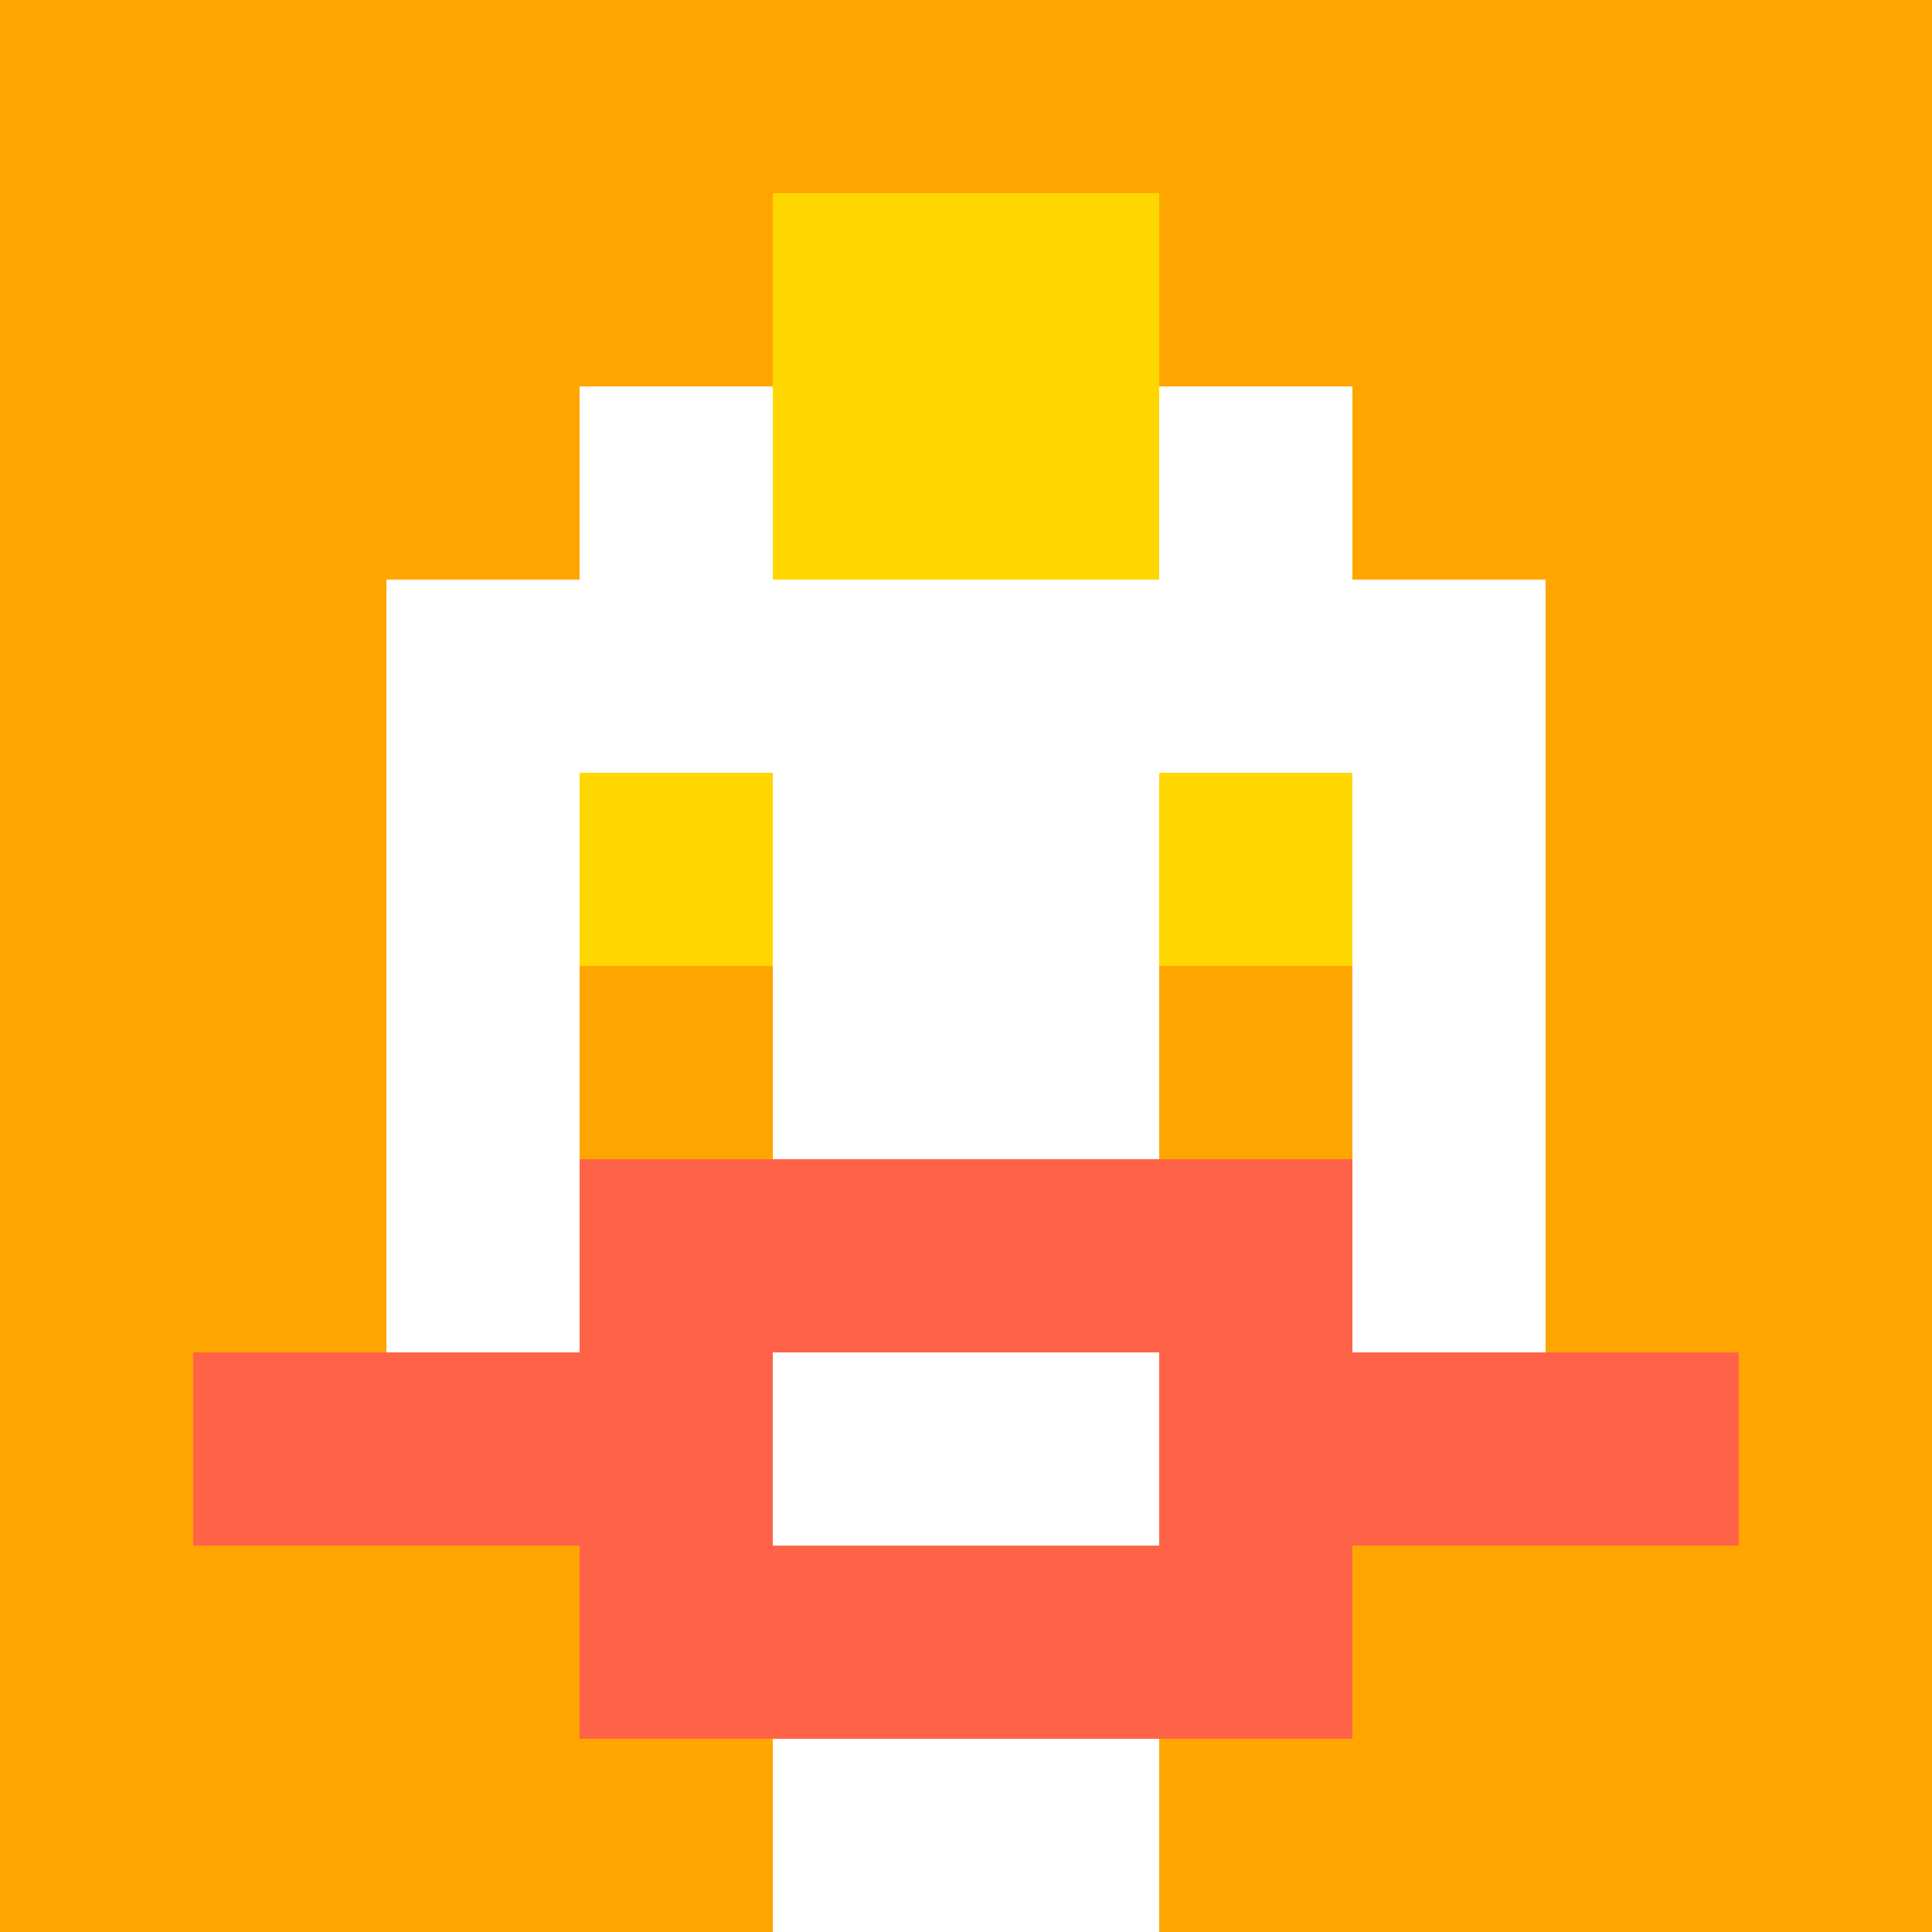
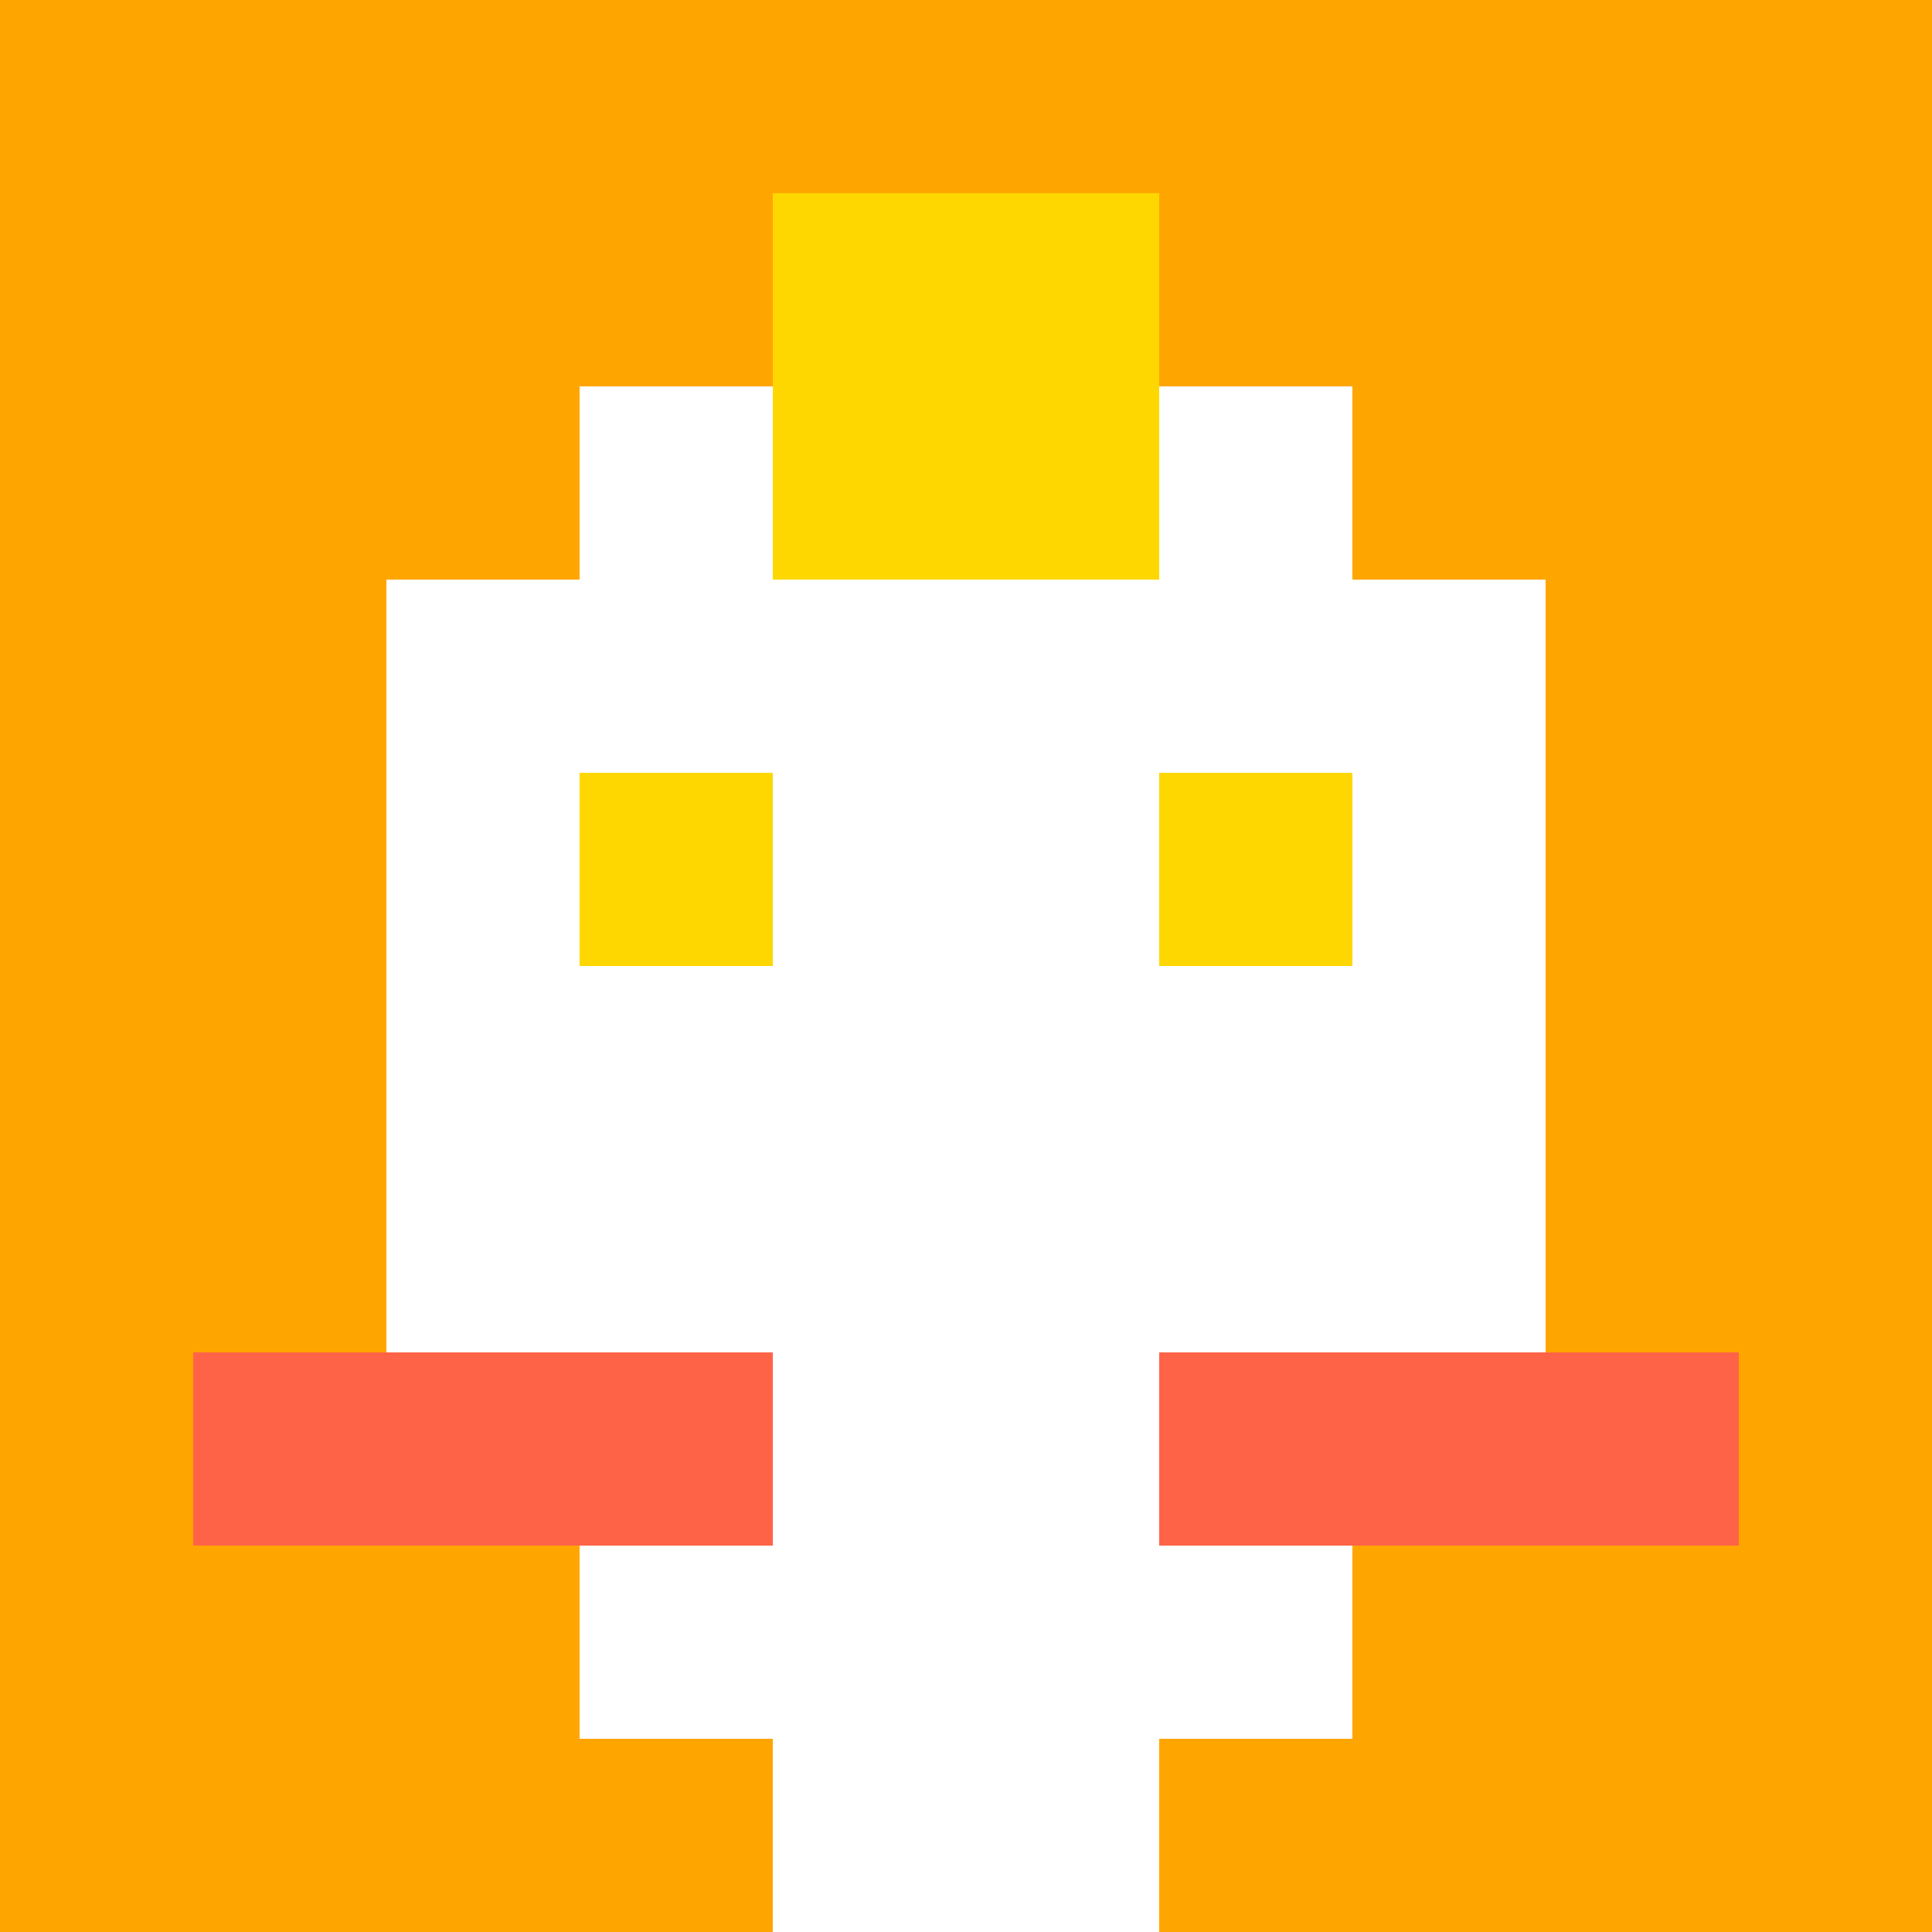
<svg xmlns="http://www.w3.org/2000/svg" version="1.1" width="600" height="600" viewBox="0 0 966 966">
  <title>'goose-pfp-punk' by Dmitri Cherniak</title>
  <desc>The Goose Is Loose</desc>
  <rect width="100%" height="100%" fill="#7272cc" />
  <g>
    <g id="0-0">
      <rect x="0" y="0" height="966" width="966" fill="#FFA500" />
      <g>
        <rect id="0-0-3-2-4-7" x="289.8" y="193.2" width="386.4" height="676.2" fill="#FFFFFF" />
        <rect id="0-0-2-3-6-5" x="193.2" y="289.8" width="579.6" height="483" fill="#FFFFFF" />
        <rect id="0-0-4-8-2-2" x="386.4" y="772.8" width="193.2" height="193.2" fill="#FFFFFF" />
        <rect id="0-0-1-7-8-1" x="96.6" y="676.2" width="772.8" height="96.6" fill="#FF6347" />
-         <rect id="0-0-3-6-4-3" x="289.8" y="579.6" width="386.4" height="289.8" fill="#FF6347" />
        <rect id="0-0-4-7-2-1" x="386.4" y="676.2" width="193.2" height="96.6" fill="#FFFFFF" />
        <rect id="0-0-3-4-1-1" x="289.8" y="386.4" width="96.6" height="96.6" fill="#FFD700" />
        <rect id="0-0-6-4-1-1" x="579.6" y="386.4" width="96.6" height="96.6" fill="#FFD700" />
-         <rect id="0-0-3-5-1-1" x="289.8" y="483" width="96.6" height="96.6" fill="#FFA500" />
-         <rect id="0-0-6-5-1-1" x="579.6" y="483" width="96.6" height="96.6" fill="#FFA500" />
        <rect id="0-0-4-1-2-2" x="386.4" y="96.6" width="193.2" height="193.2" fill="#FFD700" />
      </g>
    </g>
  </g>
</svg>